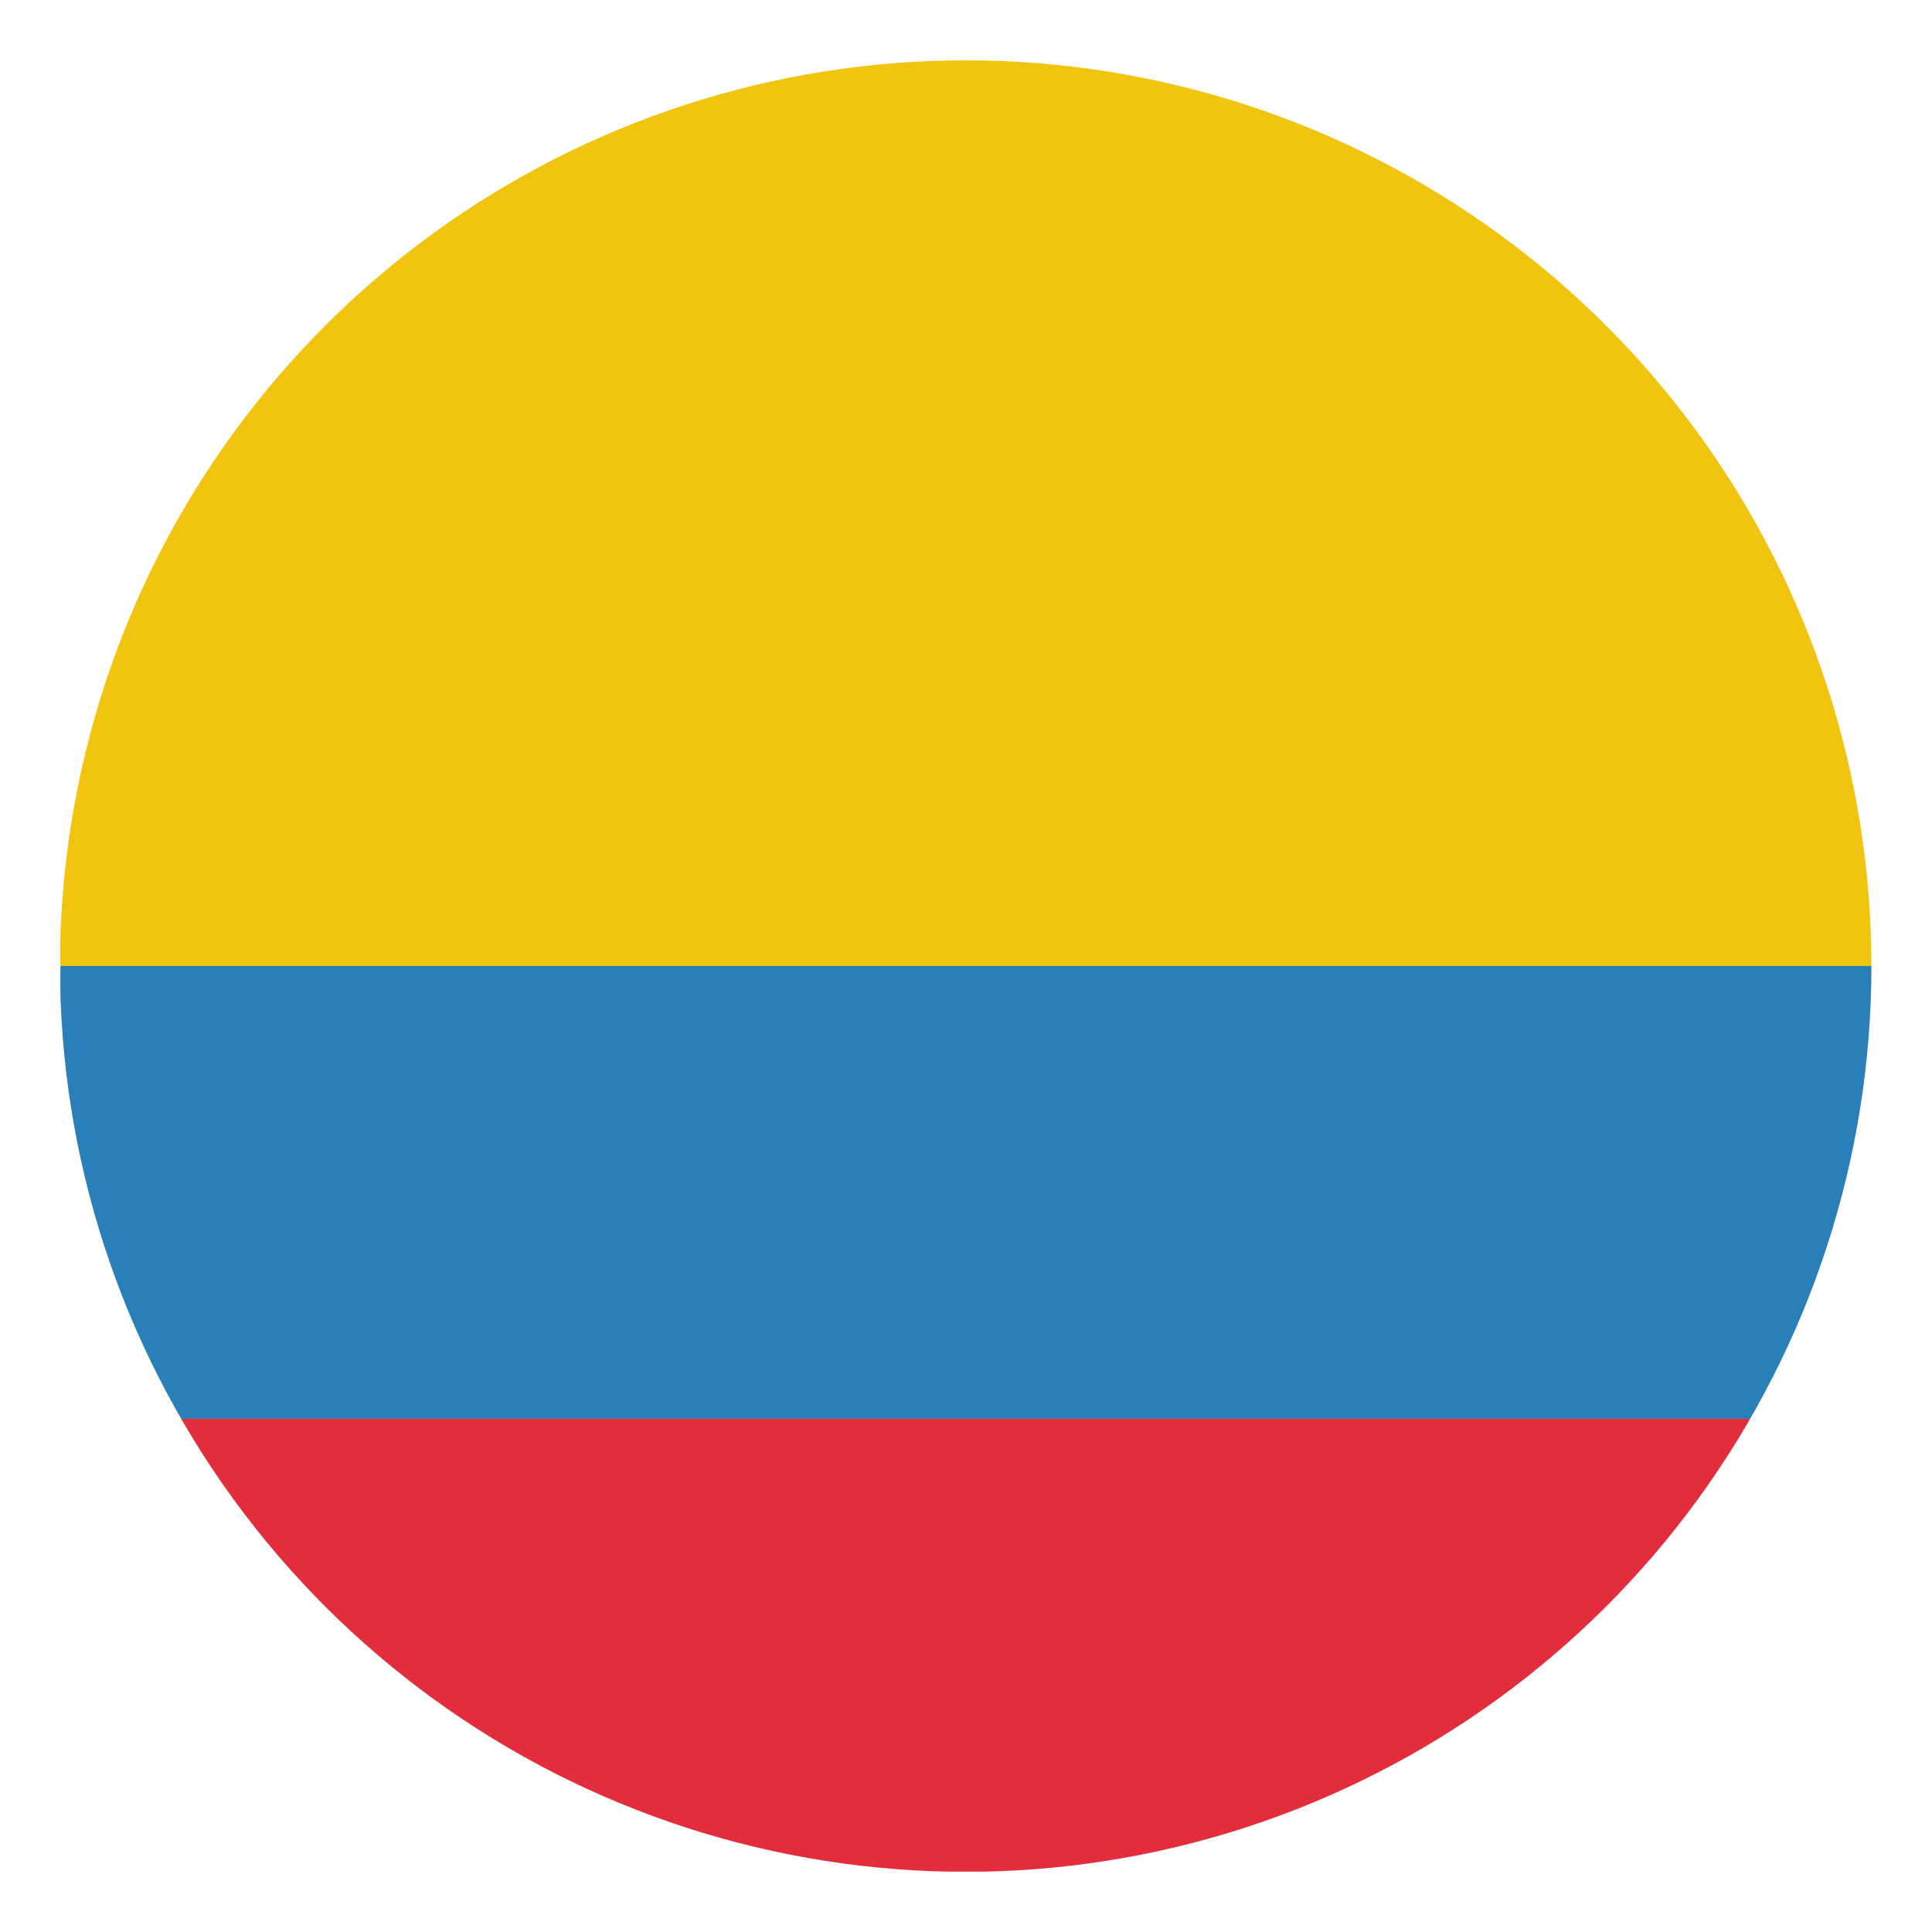
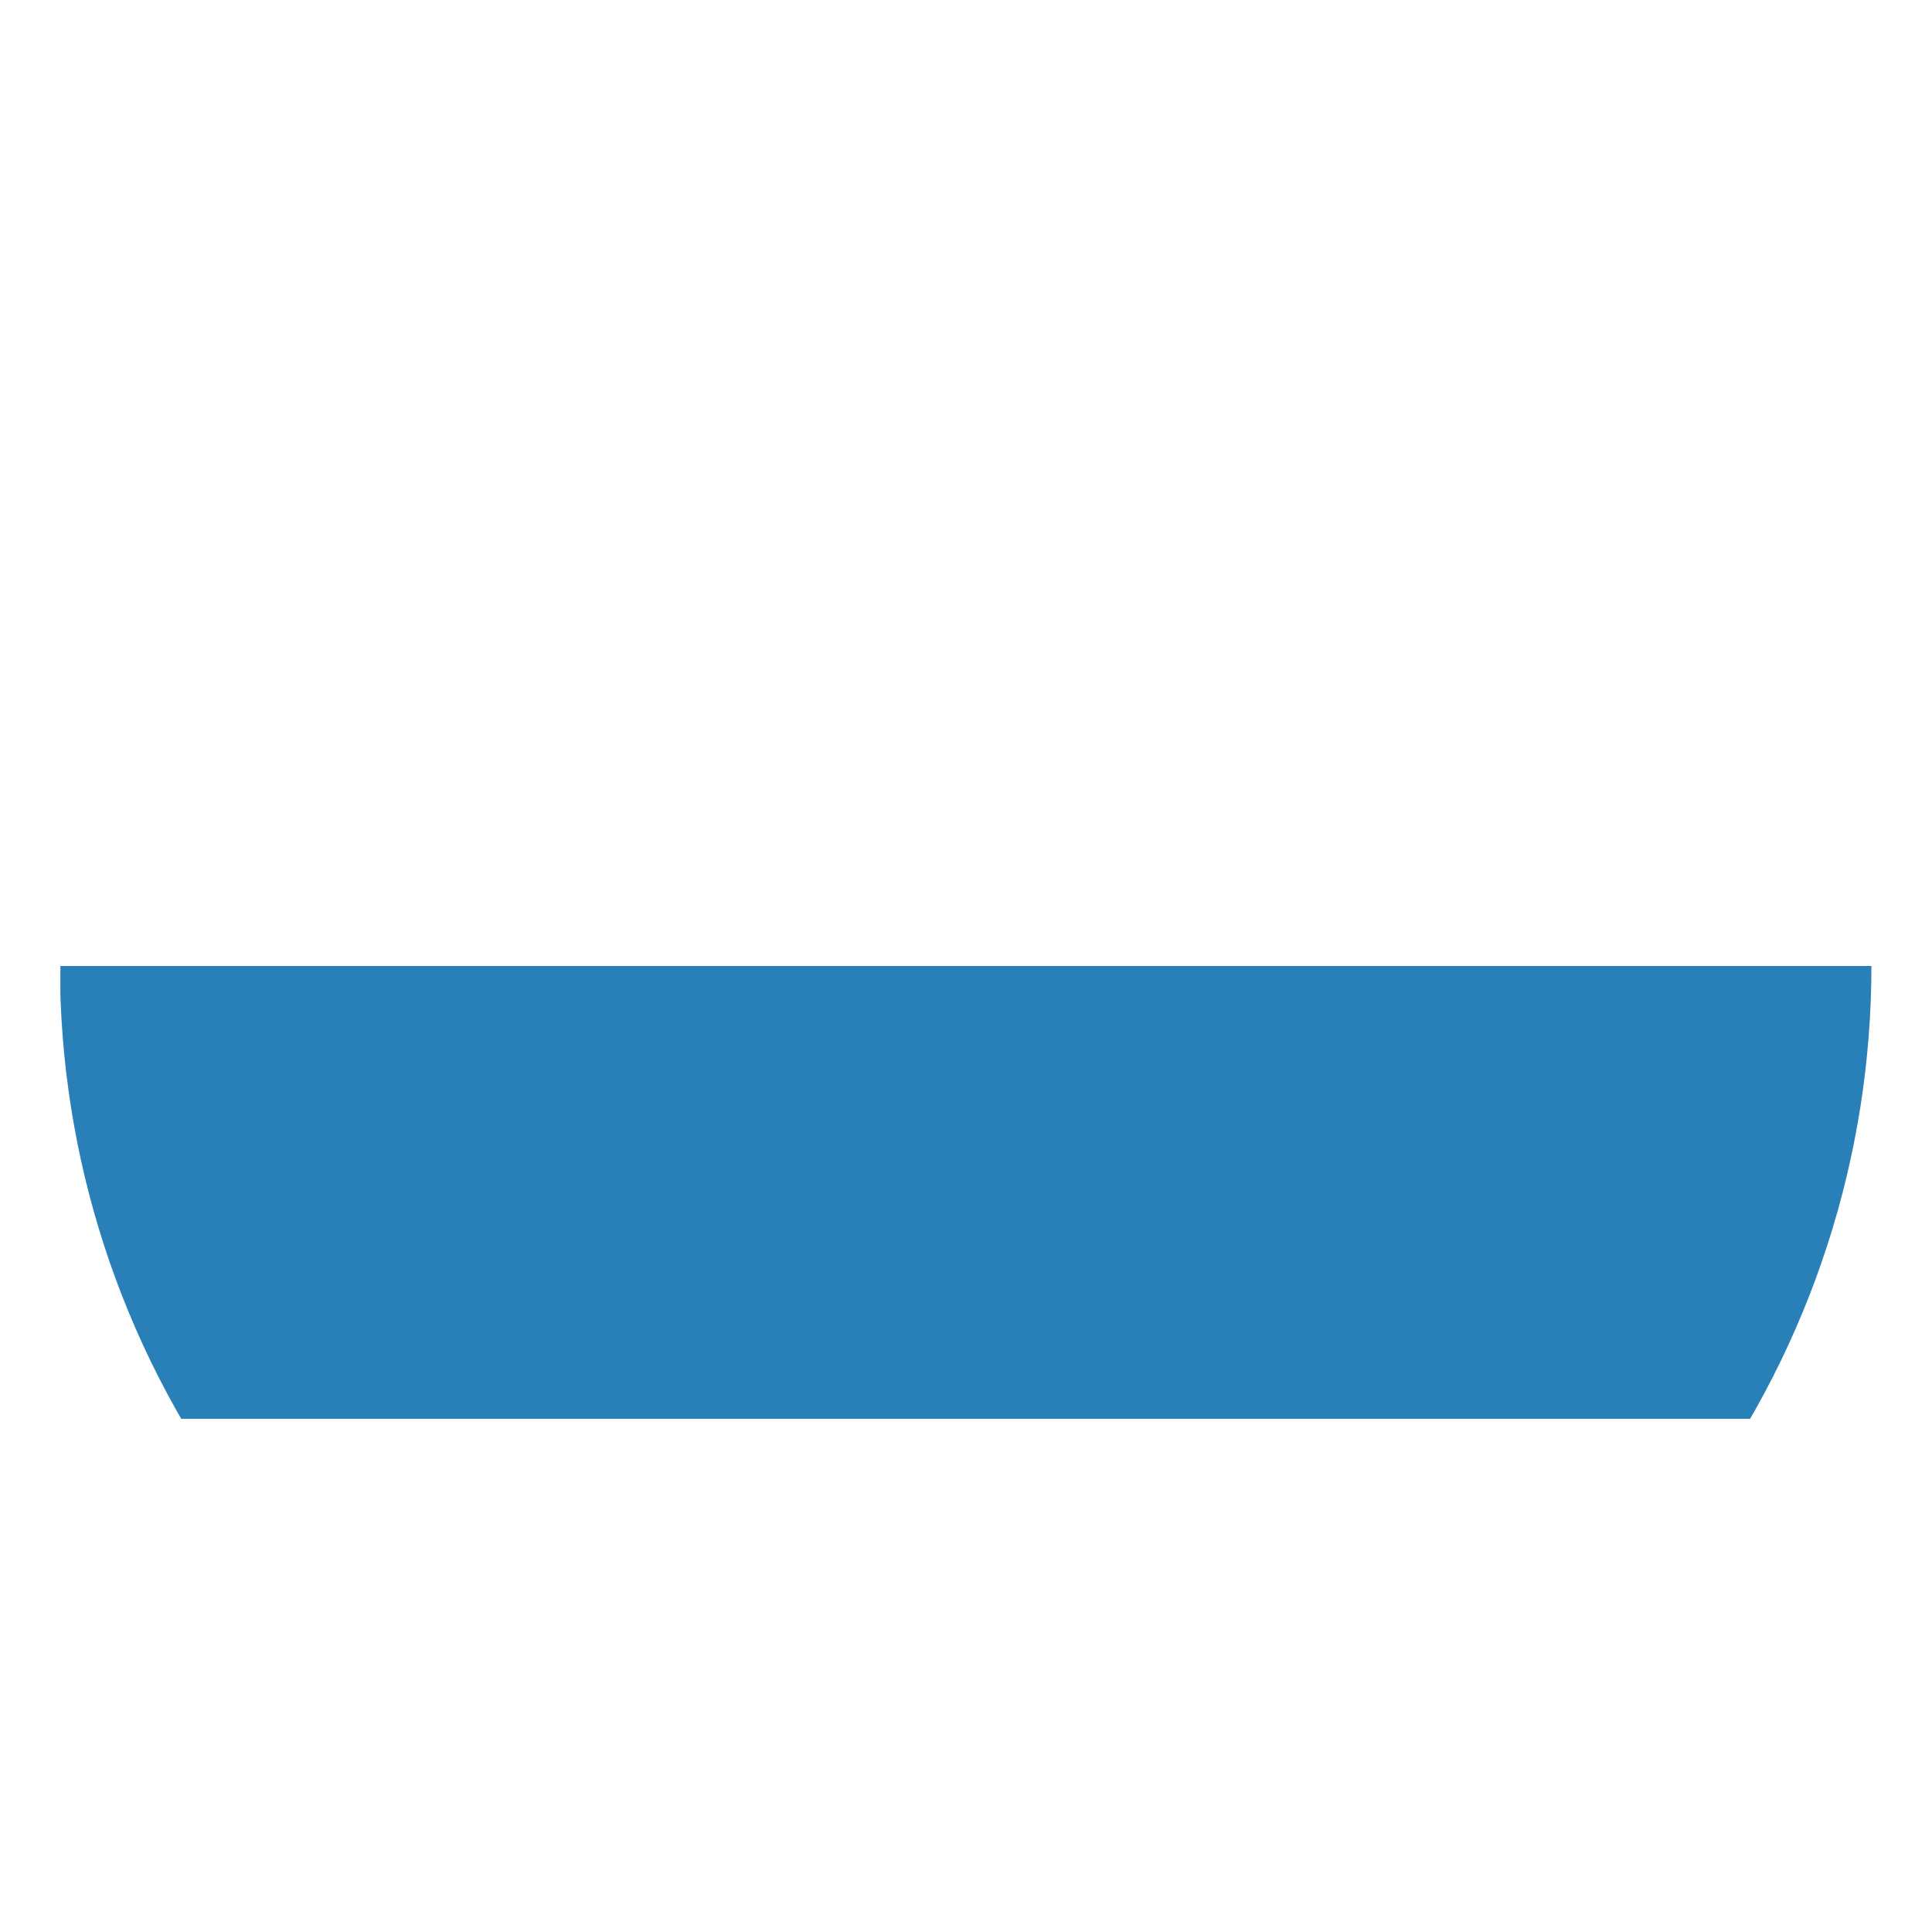
<svg xmlns="http://www.w3.org/2000/svg" xmlns:xlink="http://www.w3.org/1999/xlink" id="svg4408" height="512" width="512">
  <defs id="defs4410">
    <g id="s" transform="translate(0 -36)">
      <g id="f">
        <g id="t">
-           <path id="o" d="m0-5v5h3z" fill="#fff" transform="matrix(.951 .309 -.309 .951 -1.545 -.245)" />
          <use id="use10" transform="scale(-1 1)" xlink:href="#o" />
        </g>
        <use id="use12" transform="matrix(.309 .951 -.951 .309 0 0)" xlink:href="#t" />
      </g>
      <use id="use14" transform="matrix(.309 -.951 .951 .309 0 0)" xlink:href="#t" />
      <use id="use16" transform="matrix(-.809 .588 -.588 -.809 0 0)" xlink:href="#f" />
    </g>
    <clipPath id="clipPath3017">
      <path id="path3019" d="m-360 118a208 208 0 1 1 -416 0 208 208 0 1 1 416 0z" transform="matrix(1.154 0 0 1.154 209.774 -405.908)" />
    </clipPath>
  </defs>
  <g id="layer1" transform="translate(0 448)">
    <g id="g3100" clip-path="url(#clipPath3017)" transform="translate(701.611 77.754)">
      <path id="rect3094" d="m-685.611-269.754h480v120h-480z" fill="#2980b9" />
-       <path id="rect3096" d="m-685.611-509.754h480v240h-480z" fill="#f1c40f" />
-       <path id="rect3098" d="m-685.611-149.754h480v120h-480z" fill="#e32d3c" />
+       <path id="rect3098" d="m-685.611-149.754v120h-480z" fill="#e32d3c" />
    </g>
  </g>
</svg>